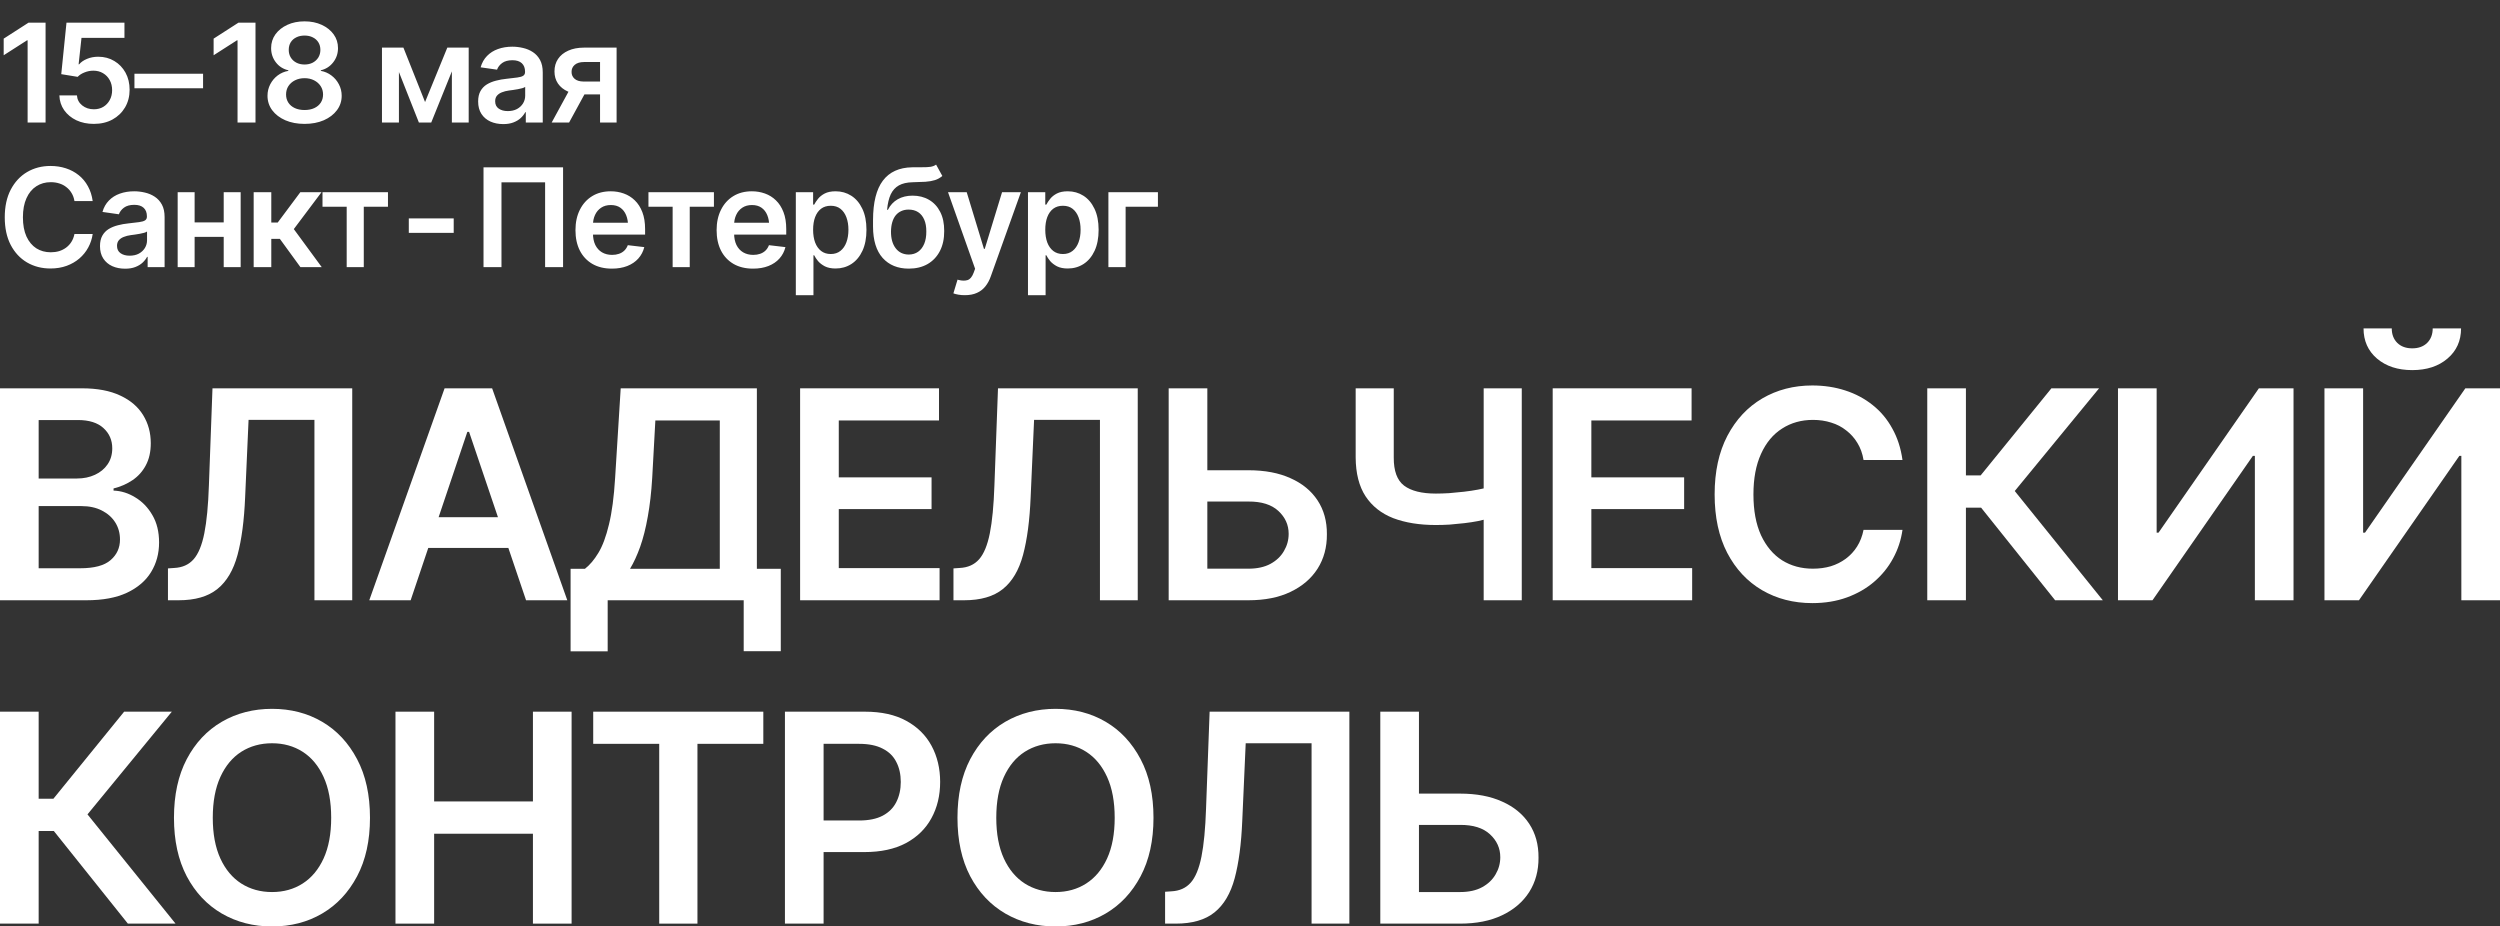
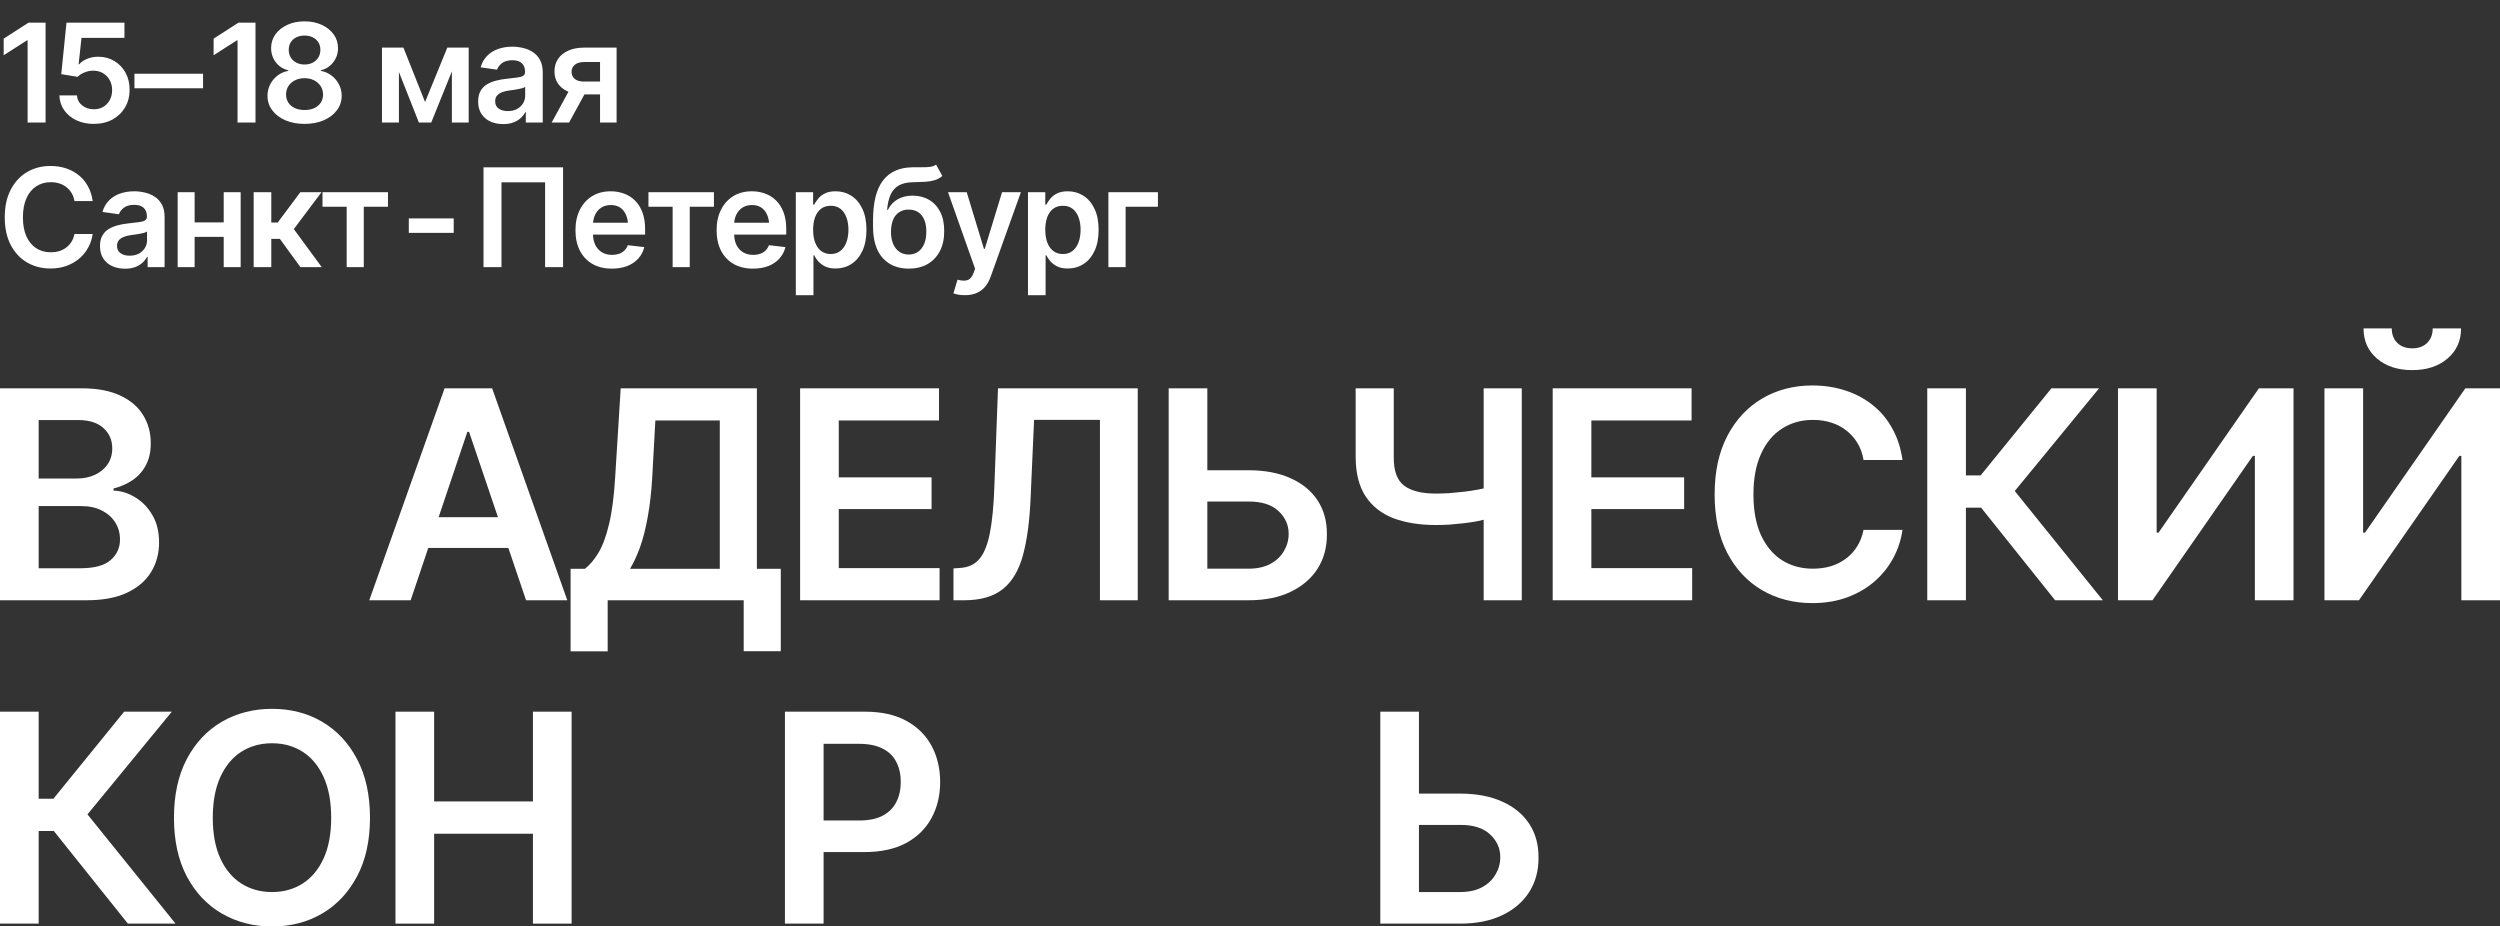
<svg xmlns="http://www.w3.org/2000/svg" width="1020" height="378" viewBox="0 0 1020 378" fill="none">
  <rect x="0" y="0" width="1020" height="378" fill="#333333" stroke="none" />
  <path d="M18.594 9.258V50H11.266V16.449H11.02L1.504 22.547V15.766L11.621 9.258H18.594ZM38.281 50.547C35.62 50.547 33.241 50.055 31.145 49.07C29.066 48.068 27.408 46.691 26.168 44.941C24.947 43.191 24.299 41.186 24.227 38.926H31.391C31.5 40.585 32.211 41.943 33.523 43C34.854 44.057 36.44 44.586 38.281 44.586C39.74 44.586 41.025 44.258 42.137 43.602C43.249 42.927 44.124 42.007 44.762 40.84C45.418 39.655 45.746 38.306 45.746 36.793C45.746 35.243 45.418 33.876 44.762 32.691C44.105 31.488 43.203 30.549 42.055 29.875C40.906 29.182 39.585 28.836 38.09 28.836C36.85 28.836 35.647 29.073 34.48 29.547C33.314 30.003 32.384 30.604 31.691 31.352L24.992 30.258L27.125 9.258H50.777V15.438H33.25L32.074 26.238H32.293C33.059 25.327 34.125 24.588 35.492 24.023C36.878 23.44 38.4 23.148 40.059 23.148C42.538 23.148 44.734 23.732 46.648 24.898C48.581 26.047 50.103 27.633 51.215 29.656C52.327 31.68 52.883 34.004 52.883 36.629C52.883 39.309 52.263 41.706 51.023 43.82C49.784 45.917 48.07 47.566 45.883 48.77C43.695 49.954 41.161 50.547 38.281 50.547ZM82.852 30.094V36H54.852V30.094H82.852ZM104.245 9.258V50H96.917V16.449H96.671L87.156 22.547V15.766L97.273 9.258H104.245ZM124.261 50.547C121.308 50.547 118.692 50.055 116.413 49.07C114.135 48.068 112.348 46.7 111.054 44.969C109.778 43.237 109.14 41.277 109.14 39.09C109.14 37.395 109.514 35.827 110.261 34.387C111.008 32.947 112.02 31.744 113.296 30.777C114.59 29.811 116.04 29.191 117.644 28.918V28.672C115.547 28.198 113.852 27.122 112.558 25.445C111.264 23.768 110.616 21.827 110.616 19.621C110.616 17.525 111.2 15.656 112.366 14.016C113.551 12.375 115.174 11.081 117.234 10.133C119.293 9.185 121.636 8.711 124.261 8.711C126.868 8.711 129.201 9.185 131.261 10.133C133.321 11.081 134.943 12.375 136.128 14.016C137.313 15.656 137.905 17.525 137.905 19.621C137.905 21.827 137.249 23.768 135.937 25.445C134.624 27.122 132.947 28.198 130.905 28.672V28.918C132.473 29.191 133.904 29.811 135.198 30.777C136.493 31.744 137.514 32.947 138.261 34.387C139.027 35.827 139.409 37.395 139.409 39.09C139.409 41.277 138.762 43.237 137.468 44.969C136.174 46.7 134.387 48.068 132.109 49.07C129.83 50.055 127.214 50.547 124.261 50.547ZM124.261 44.887C125.792 44.887 127.123 44.622 128.253 44.094C129.383 43.565 130.258 42.827 130.878 41.879C131.498 40.913 131.808 39.81 131.808 38.57C131.808 37.276 131.48 36.128 130.823 35.125C130.167 34.122 129.274 33.339 128.144 32.773C127.014 32.19 125.719 31.898 124.261 31.898C122.803 31.898 121.499 32.19 120.351 32.773C119.221 33.339 118.327 34.122 117.671 35.125C117.033 36.109 116.714 37.258 116.714 38.57C116.714 39.81 117.024 40.913 117.644 41.879C118.264 42.827 119.139 43.565 120.269 44.094C121.399 44.622 122.73 44.887 124.261 44.887ZM124.261 26.32C125.501 26.32 126.603 26.074 127.57 25.582C128.536 25.072 129.301 24.37 129.866 23.477C130.432 22.565 130.714 21.526 130.714 20.359C130.714 19.174 130.441 18.145 129.894 17.27C129.347 16.395 128.59 15.72 127.624 15.246C126.658 14.754 125.537 14.508 124.261 14.508C122.985 14.508 121.855 14.754 120.87 15.246C119.904 15.72 119.148 16.395 118.601 17.27C118.072 18.145 117.808 19.174 117.808 20.359C117.808 21.526 118.081 22.556 118.628 23.449C119.175 24.342 119.932 25.044 120.898 25.555C121.882 26.065 123.003 26.32 124.261 26.32ZM173.425 41.633L182.503 19.43H188.273L175.941 50H170.909L158.823 19.43H164.593L173.425 41.633ZM162.761 19.43V50H155.843V19.43H162.761ZM184.363 50V19.43H191.226V50H184.363ZM205.335 50.629C203.385 50.629 201.635 50.283 200.085 49.59C198.536 48.879 197.314 47.84 196.421 46.473C195.528 45.105 195.081 43.419 195.081 41.414C195.081 39.7 195.4 38.279 196.038 37.148C196.676 36.018 197.542 35.116 198.636 34.441C199.748 33.767 200.997 33.257 202.382 32.91C203.767 32.546 205.198 32.29 206.675 32.145C208.48 31.944 209.938 31.771 211.05 31.625C212.162 31.479 212.964 31.242 213.456 30.914C213.967 30.586 214.222 30.076 214.222 29.383V29.246C214.222 27.77 213.784 26.621 212.909 25.801C212.034 24.98 210.758 24.57 209.081 24.57C207.313 24.57 205.909 24.953 204.87 25.719C203.849 26.484 203.157 27.387 202.792 28.426L196.093 27.469C196.622 25.609 197.497 24.06 198.718 22.82C199.939 21.562 201.425 20.624 203.175 20.004C204.943 19.366 206.894 19.047 209.027 19.047C210.485 19.047 211.943 19.22 213.402 19.566C214.86 19.895 216.2 20.46 217.421 21.262C218.642 22.064 219.618 23.139 220.347 24.488C221.076 25.837 221.441 27.523 221.441 29.547V50H214.523V45.789H214.304C213.866 46.628 213.247 47.421 212.445 48.168C211.661 48.897 210.676 49.49 209.491 49.945C208.325 50.401 206.939 50.629 205.335 50.629ZM207.167 45.324C208.626 45.324 209.883 45.042 210.941 44.477C211.998 43.893 212.818 43.128 213.402 42.18C213.985 41.214 214.277 40.165 214.277 39.035V35.453C214.04 35.635 213.657 35.809 213.128 35.973C212.599 36.118 211.998 36.255 211.323 36.383C210.649 36.51 209.984 36.62 209.327 36.711C208.689 36.802 208.133 36.875 207.659 36.93C206.584 37.075 205.618 37.322 204.761 37.668C203.922 37.996 203.257 38.452 202.765 39.035C202.273 39.618 202.027 40.375 202.027 41.305C202.027 42.635 202.51 43.638 203.476 44.312C204.442 44.987 205.672 45.324 207.167 45.324ZM244.82 50V25.309H238.284C236.644 25.309 235.377 25.691 234.484 26.457C233.609 27.223 233.18 28.18 233.198 29.328C233.18 30.458 233.59 31.397 234.429 32.145C235.267 32.874 236.48 33.247 238.066 33.266H247.089V38.516H238.066C235.623 38.516 233.517 38.133 231.749 37.367C229.981 36.583 228.614 35.49 227.648 34.086C226.7 32.682 226.226 31.033 226.226 29.137C226.226 27.186 226.709 25.491 227.675 24.051C228.659 22.592 230.054 21.462 231.859 20.66C233.663 19.84 235.805 19.43 238.284 19.43H251.573V50H244.82ZM225.077 50L233.636 34.305H240.745L232.187 50H225.077ZM20.59 109.547C17.017 109.547 13.818 108.717 10.992 107.059C8.185 105.4 5.97 103.012 4.348 99.894C2.743 96.777 1.941 93.031 1.941 88.656C1.941 84.263 2.753 80.508 4.375 77.391C6.016 74.255 8.24 71.858 11.047 70.199C13.872 68.54 17.053 67.711 20.59 67.711C22.832 67.711 24.928 68.03 26.879 68.668C28.848 69.306 30.598 70.245 32.129 71.484C33.66 72.706 34.909 74.21 35.875 75.996C36.859 77.764 37.507 79.779 37.816 82.039H30.379C30.178 80.799 29.787 79.706 29.203 78.758C28.638 77.81 27.927 77.008 27.07 76.352C26.232 75.677 25.275 75.176 24.199 74.848C23.124 74.501 21.966 74.328 20.727 74.328C18.503 74.328 16.534 74.884 14.82 75.996C13.107 77.09 11.767 78.712 10.801 80.863C9.835 82.996 9.352 85.594 9.352 88.656C9.352 91.755 9.835 94.371 10.801 96.504C11.785 98.618 13.125 100.223 14.82 101.316C16.534 102.392 18.494 102.93 20.699 102.93C21.921 102.93 23.06 102.775 24.117 102.465C25.174 102.137 26.131 101.654 26.988 101.016C27.863 100.359 28.583 99.576 29.148 98.664C29.732 97.734 30.142 96.668 30.379 95.465H37.816C37.543 97.415 36.941 99.247 36.012 100.961C35.1 102.656 33.897 104.151 32.402 105.445C30.926 106.721 29.194 107.724 27.207 108.453C25.22 109.182 23.014 109.547 20.59 109.547ZM51.051 109.629C49.1 109.629 47.35 109.283 45.801 108.59C44.251 107.879 43.03 106.84 42.137 105.473C41.243 104.105 40.797 102.419 40.797 100.414C40.797 98.701 41.116 97.279 41.754 96.148C42.392 95.018 43.258 94.116 44.352 93.441C45.464 92.767 46.712 92.257 48.098 91.91C49.483 91.546 50.914 91.29 52.391 91.144C54.195 90.944 55.654 90.771 56.766 90.625C57.878 90.479 58.68 90.242 59.172 89.914C59.682 89.586 59.938 89.076 59.938 88.383V88.246C59.938 86.769 59.5 85.621 58.625 84.801C57.75 83.981 56.474 83.57 54.797 83.57C53.029 83.57 51.625 83.953 50.586 84.719C49.565 85.484 48.872 86.387 48.508 87.426L41.809 86.469C42.337 84.609 43.212 83.06 44.434 81.82C45.655 80.562 47.141 79.624 48.891 79.004C50.659 78.366 52.609 78.047 54.742 78.047C56.2 78.047 57.659 78.22 59.117 78.566C60.575 78.894 61.915 79.46 63.137 80.262C64.358 81.064 65.333 82.139 66.062 83.488C66.792 84.837 67.156 86.523 67.156 88.547V109H60.238V104.789H60.02C59.582 105.628 58.962 106.421 58.16 107.168C57.376 107.897 56.392 108.49 55.207 108.945C54.04 109.401 52.655 109.629 51.051 109.629ZM52.883 104.324C54.341 104.324 55.599 104.042 56.656 103.477C57.714 102.893 58.534 102.128 59.117 101.18C59.7 100.214 59.992 99.165 59.992 98.035V94.453C59.755 94.635 59.372 94.809 58.844 94.973C58.315 95.118 57.714 95.255 57.039 95.383C56.365 95.51 55.699 95.62 55.043 95.711C54.405 95.802 53.849 95.875 53.375 95.93C52.3 96.076 51.333 96.322 50.477 96.668C49.638 96.996 48.973 97.452 48.48 98.035C47.988 98.618 47.742 99.375 47.742 100.305C47.742 101.635 48.225 102.638 49.191 103.312C50.158 103.987 51.388 104.324 52.883 104.324ZM93.434 90.734V96.641H77.219V90.734H93.434ZM79.406 78.43V109H72.488V78.43H79.406ZM98.191 78.43V109H91.273V78.43H98.191ZM103.496 109V78.43H110.688V90.789H113.312L122.527 78.43H131.168L119.875 93.469L131.277 109H122.582L114.188 97.461H110.688V109H103.496ZM131.578 84.336V78.43H158.293V84.336H148.422V109H141.449V84.336H131.578ZM185.112 89.094V95H166.791V89.094H185.112ZM229.731 68.258V109H222.403V74.383H204.602V109H197.274V68.258H229.731ZM249.637 109.602C246.575 109.602 243.932 108.964 241.708 107.688C239.484 106.393 237.77 104.57 236.567 102.219C235.382 99.867 234.79 97.096 234.79 93.906C234.79 90.753 235.382 87.991 236.567 85.621C237.752 83.233 239.42 81.374 241.571 80.043C243.722 78.712 246.256 78.047 249.173 78.047C251.05 78.047 252.828 78.348 254.505 78.949C256.2 79.551 257.695 80.481 258.989 81.738C260.302 82.996 261.332 84.6 262.079 86.551C262.826 88.483 263.2 90.789 263.2 93.469V95.711H238.153V90.871H259.618L256.255 92.293C256.255 90.561 255.99 89.057 255.462 87.781C254.933 86.487 254.149 85.475 253.11 84.746C252.071 84.017 250.777 83.652 249.227 83.652C247.678 83.652 246.356 84.017 245.262 84.746C244.169 85.475 243.339 86.46 242.774 87.699C242.209 88.921 241.927 90.288 241.927 91.801V95.164C241.927 97.023 242.246 98.618 242.884 99.949C243.54 101.262 244.451 102.264 245.618 102.957C246.803 103.65 248.179 103.996 249.747 103.996C250.768 103.996 251.697 103.85 252.536 103.559C253.393 103.267 254.122 102.829 254.723 102.246C255.343 101.645 255.817 100.906 256.145 100.031L262.872 100.824C262.434 102.592 261.623 104.142 260.438 105.473C259.272 106.785 257.768 107.806 255.927 108.535C254.104 109.246 252.007 109.602 249.637 109.602ZM264.567 84.336V78.43H291.282V84.336H281.411V109H274.438V84.336H264.567ZM307.223 109.602C304.161 109.602 301.518 108.964 299.294 107.688C297.07 106.393 295.356 104.57 294.153 102.219C292.968 99.867 292.376 97.096 292.376 93.906C292.376 90.753 292.968 87.991 294.153 85.621C295.338 83.233 297.006 81.374 299.157 80.043C301.308 78.712 303.842 78.047 306.759 78.047C308.636 78.047 310.414 78.348 312.091 78.949C313.786 79.551 315.281 80.481 316.575 81.738C317.888 82.996 318.917 84.6 319.665 86.551C320.412 88.483 320.786 90.789 320.786 93.469V95.711H295.739V90.871H317.204L313.841 92.293C313.841 90.561 313.576 89.057 313.048 87.781C312.519 86.487 311.735 85.475 310.696 84.746C309.657 84.017 308.363 83.652 306.813 83.652C305.264 83.652 303.942 84.017 302.848 84.746C301.755 85.475 300.925 86.46 300.36 87.699C299.795 88.921 299.513 90.288 299.513 91.801V95.164C299.513 97.023 299.832 98.618 300.47 99.949C301.126 101.262 302.037 102.264 303.204 102.957C304.389 103.65 305.765 103.996 307.333 103.996C308.354 103.996 309.283 103.85 310.122 103.559C310.979 103.267 311.708 102.829 312.309 102.246C312.929 101.645 313.403 100.906 313.731 100.031L320.458 100.824C320.02 102.592 319.209 104.142 318.024 105.473C316.858 106.785 315.354 107.806 313.513 108.535C311.69 109.246 309.593 109.602 307.223 109.602ZM324.696 120.43V78.43H331.751V83.488H332.188C332.553 82.759 333.072 81.975 333.747 81.137C334.421 80.28 335.333 79.551 336.481 78.949C337.648 78.348 339.134 78.047 340.938 78.047C343.29 78.047 345.414 78.648 347.309 79.852C349.205 81.055 350.709 82.823 351.821 85.156C352.951 87.49 353.516 90.361 353.516 93.769C353.516 97.124 352.97 99.977 351.876 102.328C350.782 104.68 349.278 106.475 347.364 107.715C345.468 108.936 343.317 109.547 340.911 109.547C339.179 109.547 337.73 109.255 336.563 108.672C335.415 108.07 334.485 107.359 333.774 106.539C333.082 105.701 332.553 104.908 332.188 104.16H331.888V120.43H324.696ZM338.942 103.641C340.528 103.641 341.85 103.212 342.907 102.355C343.983 101.499 344.794 100.323 345.341 98.828C345.888 97.333 346.161 95.638 346.161 93.742C346.161 91.846 345.888 90.16 345.341 88.684C344.794 87.207 343.992 86.049 342.934 85.211C341.877 84.372 340.546 83.953 338.942 83.953C337.393 83.953 336.08 84.354 335.005 85.156C333.947 85.958 333.136 87.098 332.571 88.574C332.024 90.033 331.751 91.755 331.751 93.742C331.751 95.711 332.024 97.443 332.571 98.938C333.136 100.414 333.957 101.572 335.032 102.41C336.108 103.23 337.411 103.641 338.942 103.641ZM381.927 67.164L384.47 71.785C383.576 72.569 382.574 73.134 381.462 73.481C380.368 73.827 379.074 74.055 377.579 74.164C376.102 74.255 374.352 74.319 372.329 74.356C370.05 74.41 368.191 74.838 366.751 75.641C365.311 76.443 364.199 77.664 363.415 79.305C362.649 80.945 362.157 83.042 361.938 85.594H362.266C363.214 83.716 364.545 82.285 366.259 81.301C367.99 80.316 370.014 79.824 372.329 79.824C374.863 79.824 377.096 80.389 379.028 81.519C380.979 82.65 382.501 84.29 383.595 86.441C384.707 88.592 385.253 91.199 385.235 94.262C385.253 97.397 384.67 100.113 383.485 102.41C382.3 104.707 380.623 106.484 378.454 107.742C376.285 108.982 373.723 109.602 370.77 109.602C366.304 109.602 362.759 108.152 360.134 105.254C357.527 102.337 356.214 98.081 356.196 92.484V89.777C356.214 82.577 357.554 77.217 360.216 73.699C362.895 70.163 366.869 68.349 372.138 68.258C373.705 68.221 375.109 68.212 376.348 68.231C377.588 68.249 378.673 68.194 379.602 68.066C380.532 67.921 381.307 67.62 381.927 67.164ZM370.798 103.859C372.274 103.841 373.541 103.458 374.598 102.711C375.674 101.945 376.503 100.861 377.087 99.457C377.67 98.053 377.953 96.385 377.934 94.453C377.953 92.557 377.67 90.944 377.087 89.613C376.503 88.264 375.674 87.243 374.598 86.551C373.523 85.858 372.229 85.512 370.716 85.512C369.604 85.512 368.61 85.712 367.735 86.113C366.86 86.496 366.104 87.07 365.466 87.836C364.846 88.602 364.372 89.54 364.044 90.652C363.716 91.764 363.542 93.031 363.524 94.453C363.506 97.315 364.144 99.594 365.438 101.289C366.733 102.984 368.519 103.841 370.798 103.859ZM393.712 120.43C392.727 120.448 391.816 120.375 390.977 120.211C390.157 120.065 389.492 119.892 388.981 119.691L390.677 114.086L391.032 114.195C392.49 114.578 393.73 114.605 394.751 114.277C395.79 113.949 396.619 112.956 397.239 111.297L397.841 109.656L386.794 78.43H394.423L401.45 101.535H401.778L408.833 78.43H416.516L404.266 112.691C403.701 114.314 402.954 115.699 402.024 116.848C401.095 118.014 399.946 118.898 398.579 119.5C397.212 120.12 395.589 120.43 393.712 120.43ZM419.415 120.43V78.43H426.47V83.488H426.907C427.272 82.759 427.791 81.975 428.466 81.137C429.14 80.28 430.052 79.551 431.2 78.949C432.367 78.348 433.852 78.047 435.657 78.047C438.009 78.047 440.132 78.648 442.028 79.852C443.924 81.055 445.428 82.823 446.54 85.156C447.67 87.49 448.235 90.361 448.235 93.769C448.235 97.124 447.688 99.977 446.595 102.328C445.501 104.68 443.997 106.475 442.083 107.715C440.187 108.936 438.036 109.547 435.63 109.547C433.898 109.547 432.449 109.255 431.282 108.672C430.134 108.07 429.204 107.359 428.493 106.539C427.8 105.701 427.272 104.908 426.907 104.16H426.606V120.43H419.415ZM433.661 103.641C435.247 103.641 436.569 103.212 437.626 102.355C438.701 101.499 439.513 100.323 440.059 98.828C440.606 97.333 440.88 95.638 440.88 93.742C440.88 91.846 440.606 90.16 440.059 88.684C439.513 87.207 438.71 86.049 437.653 85.211C436.596 84.372 435.265 83.953 433.661 83.953C432.111 83.953 430.799 84.354 429.723 85.156C428.666 85.958 427.855 87.098 427.29 88.574C426.743 90.033 426.47 91.755 426.47 93.742C426.47 95.711 426.743 97.443 427.29 98.938C427.855 100.414 428.675 101.572 429.751 102.41C430.826 103.23 432.13 103.641 433.661 103.641ZM472.434 78.43V84.336H459.255V109H452.227V78.43H472.434Z" fill="white" />
  <path d="M0 244.907V158.433H33.416C39.686 158.433 44.905 159.42 49.072 161.393C53.239 163.328 56.355 165.997 58.419 169.402C60.483 172.768 61.516 176.579 61.516 180.835C61.516 184.356 60.834 187.374 59.471 189.889C58.147 192.365 56.336 194.377 54.038 195.925C51.74 197.472 49.169 198.594 46.327 199.291V200.161C49.442 200.277 52.402 201.206 55.206 202.947C58.049 204.649 60.367 207.048 62.158 210.143C63.989 213.239 64.904 216.972 64.904 221.344C64.904 225.832 63.813 229.856 61.632 233.416C59.49 236.937 56.219 239.742 51.818 241.831C47.456 243.882 41.945 244.907 35.285 244.907H0ZM15.773 231.849H32.715C38.44 231.849 42.568 230.746 45.1 228.541C47.67 226.335 48.955 223.53 48.955 220.126C48.955 217.533 48.313 215.212 47.028 213.161C45.742 211.111 43.912 209.486 41.536 208.286C39.199 207.087 36.434 206.487 33.241 206.487H15.773V231.849ZM15.773 195.228H31.43C34.117 195.228 36.551 194.725 38.732 193.719C40.913 192.713 42.627 191.301 43.873 189.483C45.158 187.625 45.801 185.439 45.801 182.924C45.801 179.597 44.613 176.85 42.237 174.683C39.861 172.478 36.376 171.375 31.78 171.375H15.773V195.228Z" fill="white" />
-   <path d="M68.526 244.907V231.907L71.038 231.733C74.387 231.578 77.035 230.398 78.983 228.193C80.93 225.987 82.391 222.447 83.364 217.572C84.338 212.697 84.961 206.178 85.234 198.014L86.694 158.433H143.711V244.907H128.289V171.317H101.416L100.014 202.889C99.624 212.329 98.592 220.164 96.918 226.393C95.243 232.623 92.497 237.266 88.68 240.322C84.903 243.379 79.625 244.907 72.849 244.907H68.526Z" fill="white" />
  <path d="M167.546 244.907H150.663L181.392 158.433H200.787L231.457 244.907H214.632L191.381 176.192H190.68L167.546 244.907ZM168.131 211.014H213.99V223.55H168.131V211.014Z" fill="white" />
  <path d="M232.801 265.742V232.081H238.643C240.629 230.533 242.459 228.367 244.134 225.581C245.848 222.757 247.289 218.887 248.457 213.974C249.664 209.06 250.502 202.734 250.969 194.996L253.247 158.433H308.804V232.081H318.56V265.684H303.43V244.907H247.931V265.742H232.801ZM257.045 232.081H293.674V171.549H267.385L266.1 194.996C265.749 200.877 265.145 206.158 264.289 210.84C263.471 215.483 262.439 219.565 261.192 223.085C259.946 226.568 258.564 229.566 257.045 232.081Z" fill="white" />
  <path d="M326.447 244.907V158.433H383.113V171.549H342.22V194.764H380.076V207.706H342.22V231.791H383.347V244.907H326.447Z" fill="white" />
  <path d="M389.014 244.907V231.907L391.526 231.733C394.875 231.578 397.523 230.398 399.471 228.193C401.418 225.987 402.879 222.447 403.852 217.572C404.826 212.697 405.449 206.178 405.722 198.014L407.182 158.433H464.199V244.907H448.777V171.317H421.904L420.502 202.889C420.112 212.329 419.08 220.164 417.405 226.393C415.731 232.623 412.985 237.266 409.168 240.322C405.391 243.379 400.113 244.907 393.337 244.907H389.014Z" fill="white" />
  <path d="M487.333 191.862H509.357C516.056 191.862 521.781 192.945 526.533 195.112C531.323 197.24 535.003 200.258 537.574 204.166C540.144 208.073 541.41 212.678 541.371 217.978C541.41 223.279 540.144 227.96 537.574 232.023C535.003 236.047 531.323 239.2 526.533 241.483C521.781 243.766 516.056 244.907 509.357 244.907H476.818V158.433H492.591V232.023H509.357C512.94 232.023 515.939 231.365 518.354 230.05C520.769 228.734 522.599 226.993 523.845 224.826C525.131 222.66 525.773 220.319 525.773 217.804C525.773 214.167 524.371 211.053 521.567 208.46C518.763 205.868 514.693 204.591 509.357 204.63H487.333V191.862Z" fill="white" />
  <path d="M553.113 158.433H568.653V186.639C568.614 192.133 570.016 195.963 572.859 198.13C575.741 200.297 580.064 201.38 585.828 201.38C587.503 201.38 589.314 201.322 591.261 201.206C593.247 201.051 595.253 200.858 597.278 200.625C599.304 200.393 601.231 200.103 603.062 199.755C604.892 199.407 606.528 199.02 607.969 198.594V211.304C606.528 211.768 604.912 212.194 603.12 212.581C601.329 212.929 599.44 213.219 597.454 213.451C595.467 213.684 593.481 213.877 591.495 214.032C589.548 214.148 587.659 214.206 585.828 214.206C579.168 214.206 573.385 213.277 568.478 211.42C563.609 209.524 559.832 206.545 557.144 202.483C554.496 198.42 553.152 193.139 553.113 186.639V158.433ZM605.34 158.433H620.88V244.907H605.34V158.433Z" fill="white" />
  <path d="M633.498 244.907V158.433H690.165V171.549H649.271V194.764H687.127V207.706H649.271V231.791H690.399V244.907H633.498Z" fill="white" />
  <path d="M739.412 246.068C731.779 246.068 724.944 244.307 718.907 240.786C712.91 237.266 708.178 232.197 704.711 225.581C701.284 218.965 699.57 211.014 699.57 201.728C699.57 192.404 701.304 184.433 704.77 177.817C708.275 171.162 713.026 166.075 719.024 162.554C725.061 159.033 731.857 157.272 739.412 157.272C744.203 157.272 748.682 157.95 752.849 159.304C757.055 160.658 760.794 162.65 764.065 165.281C767.337 167.874 770.005 171.066 772.069 174.857C774.172 178.61 775.554 182.886 776.216 187.683H760.326C759.898 185.052 759.061 182.731 757.814 180.719C756.607 178.707 755.088 177.005 753.258 175.612C751.466 174.18 749.422 173.116 747.124 172.42C744.826 171.685 742.353 171.317 739.704 171.317C734.953 171.317 730.747 172.497 727.086 174.857C723.425 177.179 720.562 180.622 718.498 185.188C716.434 189.715 715.402 195.228 715.402 201.728C715.402 208.306 716.434 213.858 718.498 218.384C720.601 222.873 723.464 226.277 727.086 228.599C730.747 230.882 734.934 232.023 739.646 232.023C742.255 232.023 744.69 231.694 746.948 231.036C749.207 230.34 751.252 229.315 753.082 227.96C754.952 226.568 756.49 224.904 757.698 222.969C758.944 220.996 759.82 218.733 760.326 216.179H776.216C775.632 220.319 774.347 224.207 772.361 227.844C770.413 231.443 767.843 234.615 764.649 237.362C761.495 240.071 757.795 242.199 753.55 243.746C749.305 245.294 744.592 246.068 739.412 246.068Z" fill="white" />
  <path d="M838.491 244.907L808.289 207.125H802.096V244.907H786.323V158.433H802.096V193.951H808.113L836.972 158.433H856.426L822.017 200.335L857.945 244.907H838.491Z" fill="white" />
  <path d="M864.137 158.433H879.911V217.34H880.67L921.622 158.433H935.759V244.907H919.986V186H919.168L878.216 244.907H864.137V158.433Z" fill="white" />
  <path d="M948.378 158.433H964.151V217.34H964.911L1005.86 158.433H1020V244.907H1004.23V186H1003.41L962.457 244.907H948.378V158.433ZM984.189 151.005C978.308 151.005 973.518 149.438 969.818 146.304C966.157 143.17 964.326 139.068 964.326 134H975.835C975.835 136.438 976.594 138.411 978.113 139.92C979.632 141.39 981.657 142.125 984.189 142.125C986.72 142.125 988.746 141.39 990.265 139.92C991.783 138.411 992.543 136.438 992.543 134H1004.11C1004.11 139.068 1002.26 143.17 998.56 146.304C994.899 149.438 990.109 151.005 984.189 151.005Z" fill="white" />
  <path d="M52.168 376.839L21.966 339.058H15.773V376.839H0V290.366H15.773V325.884H21.79L50.65 290.366H70.103L35.694 332.268L71.622 376.839H52.168Z" fill="white" />
  <path d="M110.997 378C103.402 378 96.567 376.24 90.491 372.719C84.455 369.198 79.684 364.129 76.179 357.513C72.713 350.897 70.979 342.946 70.979 333.66C70.979 324.336 72.713 316.366 76.179 309.75C79.684 303.095 84.455 298.007 90.491 294.486C96.567 290.965 103.402 289.205 110.997 289.205C118.63 289.205 125.446 290.965 131.443 294.486C137.441 298.007 142.192 303.095 145.698 309.75C149.203 316.366 150.955 324.336 150.955 333.66C150.955 342.946 149.203 350.897 145.698 357.513C142.192 364.129 137.441 369.198 131.443 372.719C125.446 376.24 118.63 378 110.997 378ZM110.997 363.955C115.709 363.955 119.876 362.795 123.498 360.473C127.12 358.152 129.963 354.747 132.027 350.259C134.092 345.732 135.124 340.199 135.124 333.66C135.124 327.083 134.092 321.531 132.027 317.004C129.963 312.477 127.12 309.053 123.498 306.732C119.876 304.41 115.709 303.25 110.997 303.25C106.284 303.25 102.097 304.41 98.436 306.732C94.814 309.053 91.971 312.477 89.907 317.004C87.843 321.531 86.811 327.083 86.811 333.66C86.811 340.199 87.843 345.732 89.907 350.259C91.971 354.747 94.814 358.152 98.436 360.473C102.097 362.795 106.284 363.955 110.997 363.955Z" fill="white" />
  <path d="M161.354 376.839V290.366H177.127V326.986H217.436V290.366H233.21V376.839H217.436V340.16H177.127V376.839H161.354Z" fill="white" />
-   <path d="M242.031 303.482V290.366H311.433V303.482H284.56V376.839H268.962V303.482H242.031Z" fill="white" />
  <path d="M320.254 376.839V290.366H352.911C359.609 290.366 365.218 291.604 369.735 294.08C374.292 296.556 377.739 299.961 380.076 304.294C382.412 308.628 383.581 313.541 383.581 319.035C383.581 324.568 382.393 329.501 380.017 333.835C377.68 338.129 374.214 341.515 369.619 343.991C365.023 346.428 359.376 347.647 352.677 347.647H331.062V334.763H350.515C354.449 334.763 357.662 334.105 360.155 332.79C362.686 331.436 364.536 329.579 365.704 327.218C366.912 324.82 367.515 322.092 367.515 319.035C367.515 315.94 366.912 313.232 365.704 310.91C364.536 308.55 362.686 306.732 360.155 305.455C357.662 304.139 354.43 303.482 350.457 303.482H336.027V376.839H320.254Z" fill="white" />
-   <path d="M430.667 378C423.072 378 416.237 376.24 410.161 372.719C404.125 369.198 399.354 364.129 395.849 357.513C392.383 350.897 390.649 342.946 390.649 333.66C390.649 324.336 392.383 316.366 395.849 309.75C399.354 303.095 404.125 298.007 410.161 294.486C416.237 290.965 423.072 289.205 430.667 289.205C438.3 289.205 445.116 290.965 451.113 294.486C457.111 298.007 461.863 303.095 465.368 309.75C468.873 316.366 470.625 324.336 470.625 333.66C470.625 342.946 468.873 350.897 465.368 357.513C461.863 364.129 457.111 369.198 451.113 372.719C445.116 376.24 438.3 378 430.667 378ZM430.667 363.955C435.379 363.955 439.546 362.795 443.168 360.473C446.79 358.152 449.633 354.747 451.698 350.259C453.762 345.732 454.794 340.199 454.794 333.66C454.794 327.083 453.762 321.531 451.698 317.004C449.633 312.477 446.79 309.053 443.168 306.732C439.546 304.41 435.379 303.25 430.667 303.25C425.954 303.25 421.767 304.41 418.107 306.732C414.485 309.053 411.641 312.477 409.577 317.004C407.513 321.531 406.481 327.083 406.481 333.66C406.481 340.199 407.513 345.732 409.577 350.259C411.641 354.747 414.485 358.152 418.107 360.473C421.767 362.795 425.954 363.955 430.667 363.955Z" fill="white" />
-   <path d="M475.357 376.839V363.839L477.869 363.665C481.219 363.51 483.867 362.33 485.814 360.125C487.762 357.92 489.222 354.379 490.196 349.504C491.17 344.629 491.793 338.11 492.065 329.946L493.526 290.366H550.543V376.839H535.12V303.25H508.247L506.845 334.821C506.456 344.262 505.424 352.097 503.749 358.326C502.074 364.555 499.329 369.198 495.512 372.254C491.734 375.311 486.457 376.839 479.68 376.839H475.357Z" fill="white" />
  <path d="M573.677 323.794H595.701C602.4 323.794 608.125 324.878 612.876 327.044C617.667 329.172 621.347 332.19 623.918 336.098C626.488 340.006 627.754 344.61 627.715 349.911C627.754 355.211 626.488 359.893 623.918 363.955C621.347 367.979 617.667 371.132 612.876 373.415C608.125 375.698 602.4 376.839 595.701 376.839H563.161V290.366H578.935V363.955H595.701C599.284 363.955 602.283 363.298 604.698 361.982C607.112 360.667 608.943 358.925 610.189 356.759C611.474 354.592 612.117 352.251 612.117 349.736C612.117 346.1 610.715 342.985 607.911 340.393C605.107 337.8 601.037 336.524 595.701 336.562H573.677V323.794Z" fill="white" />
</svg>